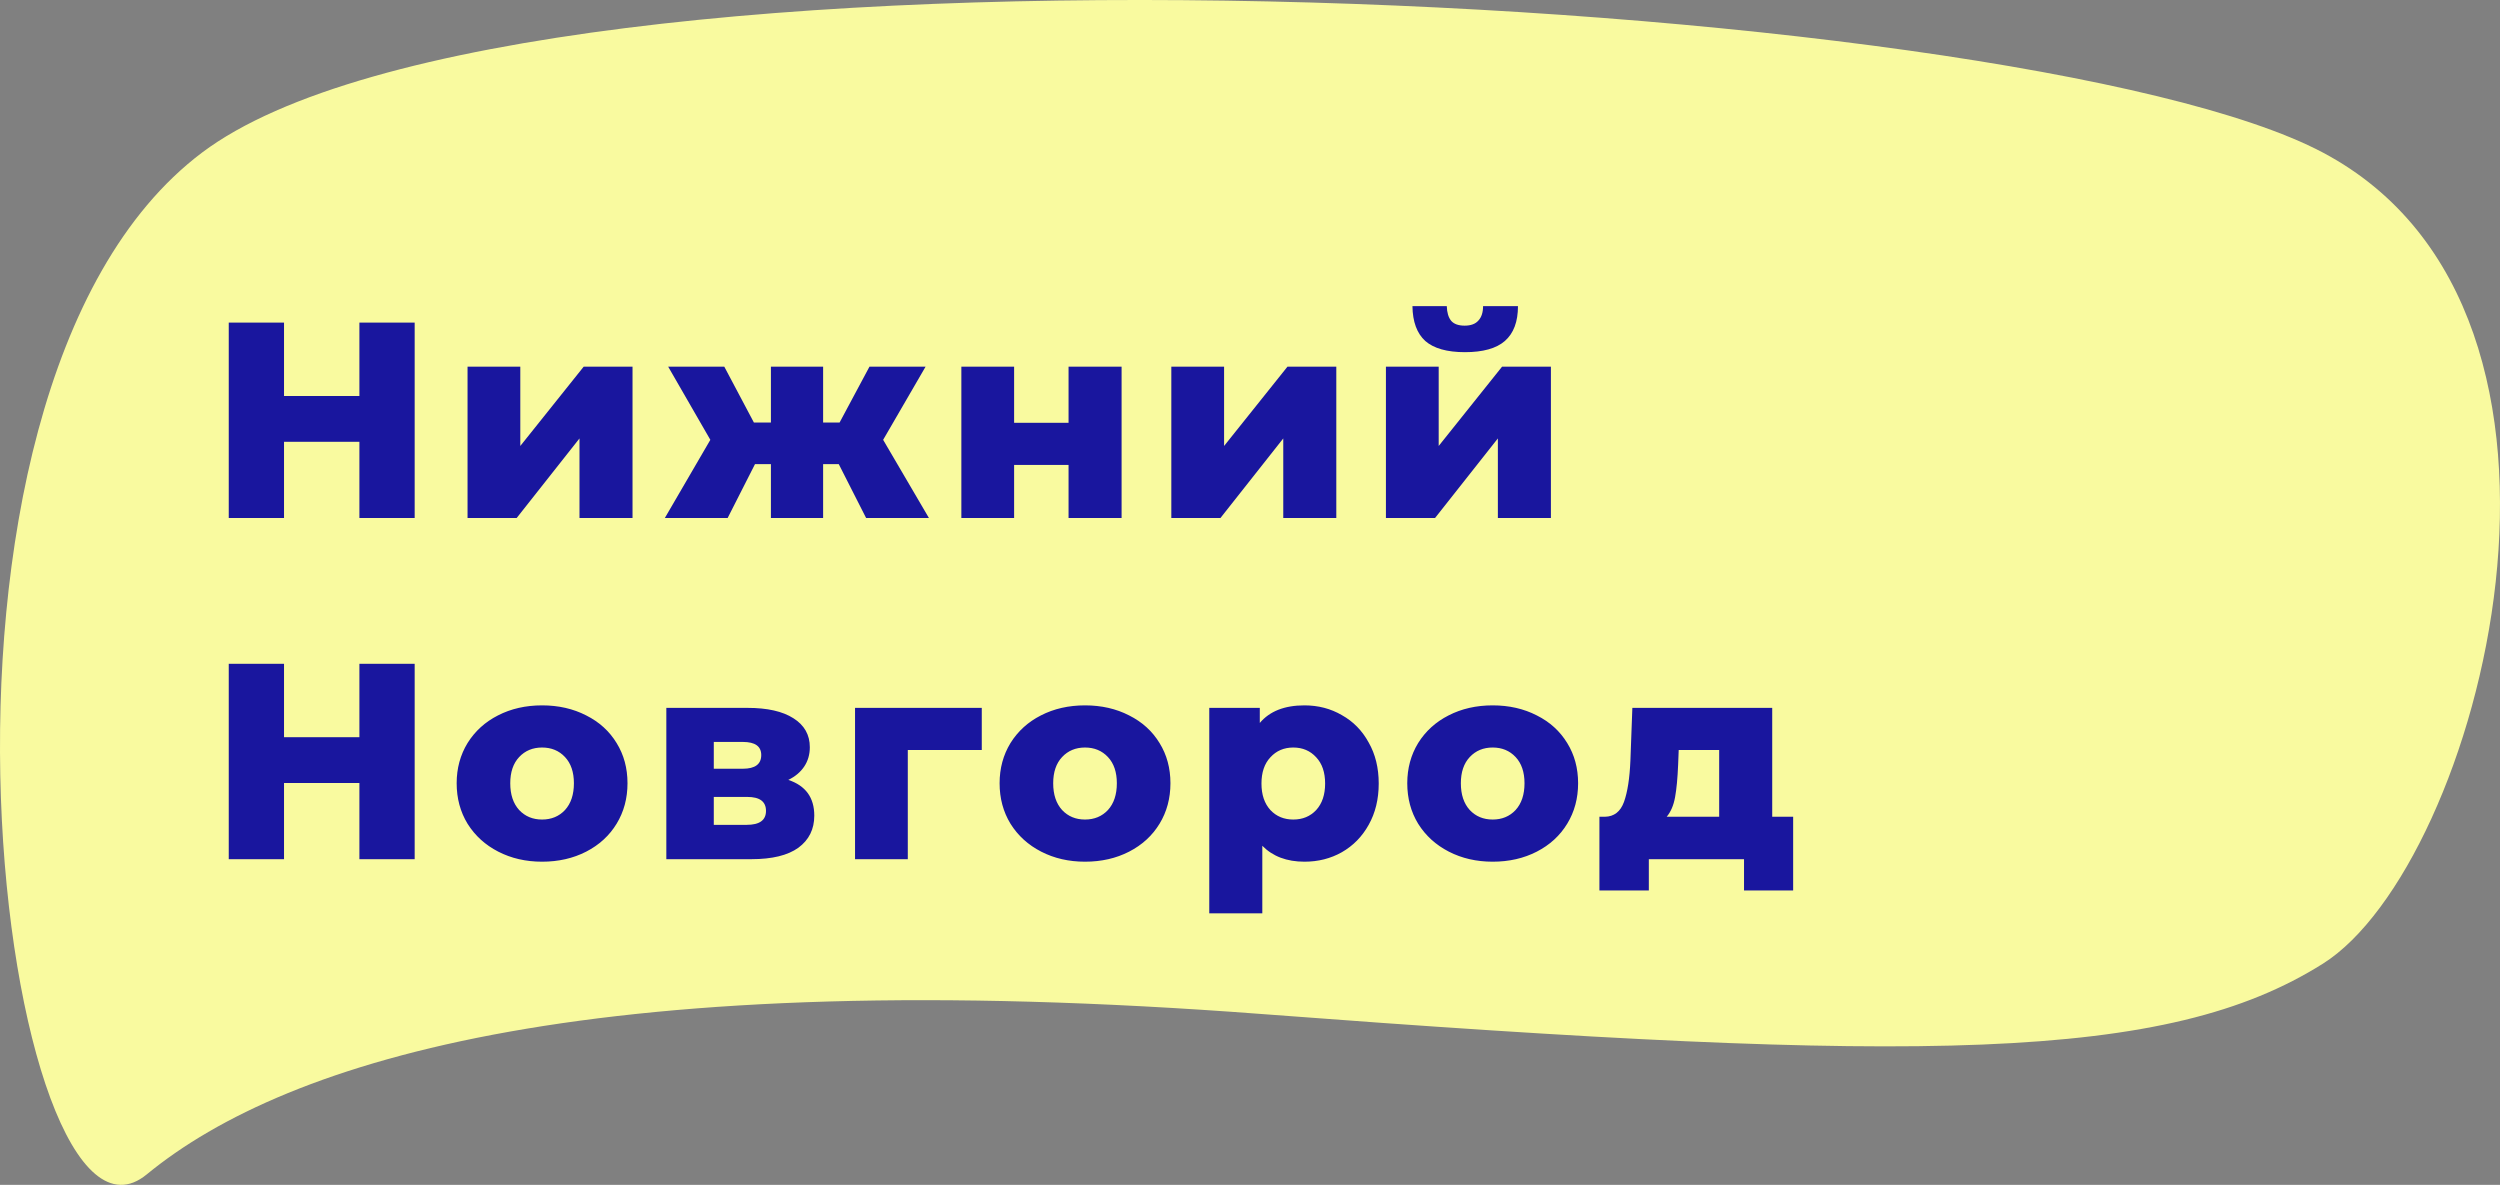
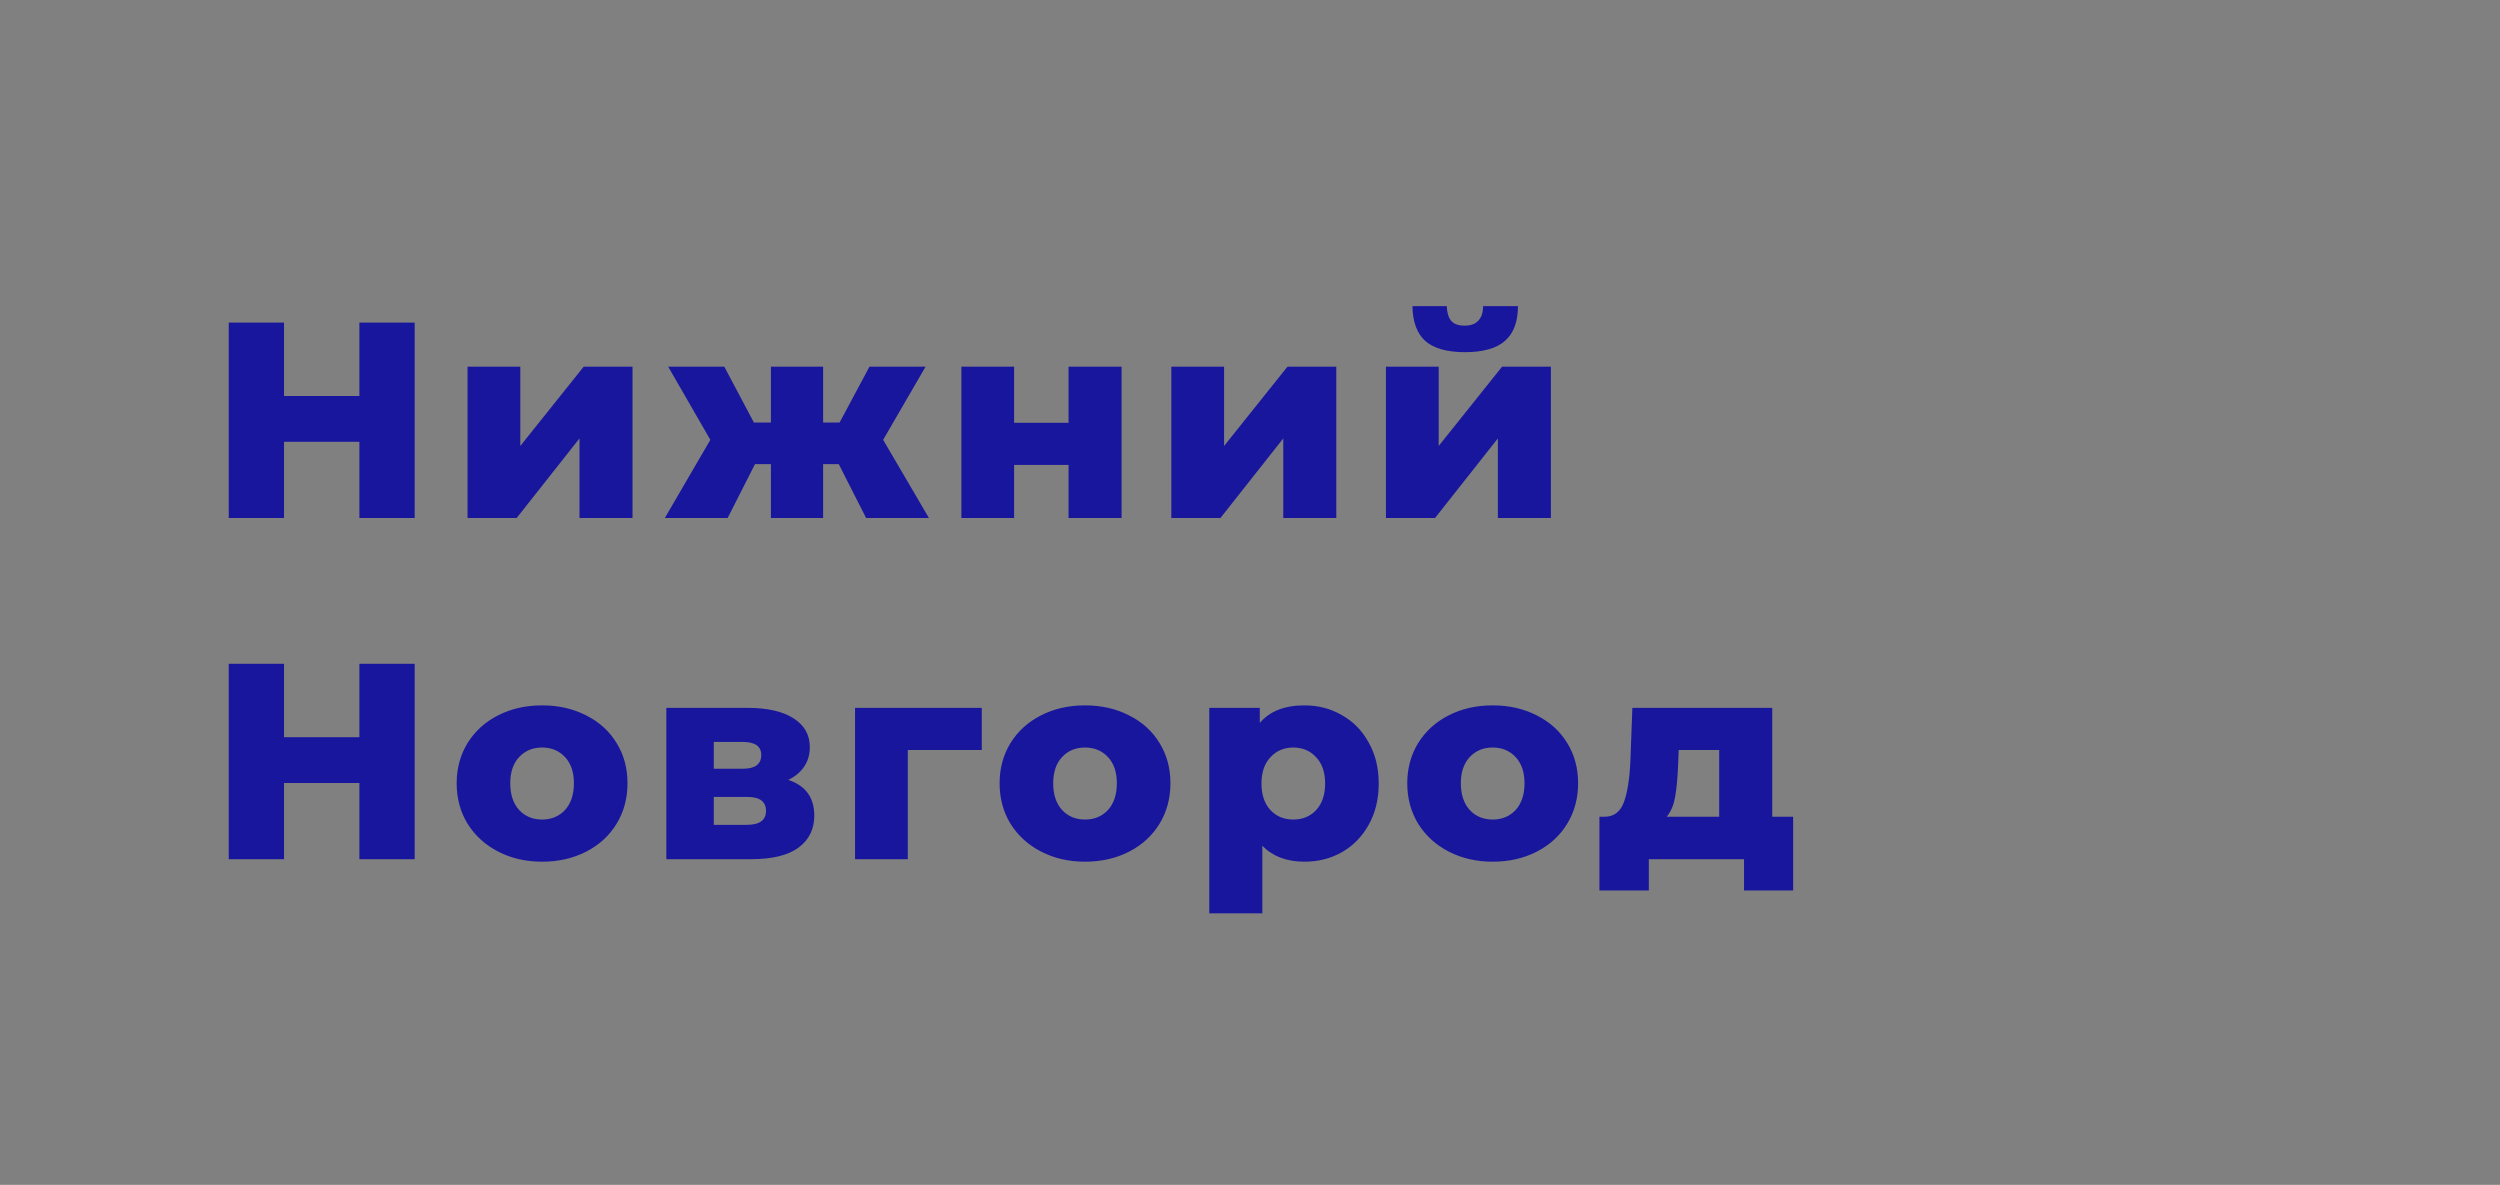
<svg xmlns="http://www.w3.org/2000/svg" width="806" height="382" viewBox="0 0 806 382" fill="none">
  <rect x="0" y="0" width="806" height="382" fill="#808080" stroke="none" />
-   <path d="M65.162 49.18C168.511 -28.592 650.566 -2.954 748.89 49.18C847.215 101.314 799.155 279.079 748.89 310.701C698.626 342.323 620.417 343.178 407.026 326.939C193.635 310.701 93.083 341.04 47.284 378.645C1.485 416.25 -38.187 126.952 65.162 49.18Z" fill="#F9FA9F" />
  <path d="M133.69 104V167H115.87V142.43H91.57V167H73.75V104H91.57V127.67H115.87V104H133.69ZM150.737 118.22H167.747V143.78L188.177 118.22H203.927V167H186.827V141.35L166.577 167H150.737V118.22ZM270.414 149.63H265.374V167H248.544V149.63H243.414L234.594 167H214.344L229.014 141.8L215.424 118.22H233.514L243.054 136.22H248.544V118.22H265.374V136.22H270.684L280.314 118.22H298.404L284.724 141.8L299.484 167H279.234L270.414 149.63ZM309.942 118.22H326.952V136.31H344.502V118.22H361.602V167H344.502V149.9H326.952V167H309.942V118.22ZM377.635 118.22H394.645V143.78L415.075 118.22H430.825V167H413.725V141.35L393.475 167H377.635V118.22ZM446.823 118.22H463.833V143.78L484.263 118.22H500.013V167H482.913V141.35L462.663 167H446.823V118.22ZM472.293 113.54C466.533 113.54 462.273 112.34 459.513 109.94C456.813 107.48 455.433 103.73 455.373 98.69H466.443C466.503 100.79 466.983 102.38 467.883 103.46C468.783 104.48 470.223 104.99 472.203 104.99C474.183 104.99 475.653 104.45 476.613 103.37C477.633 102.29 478.143 100.73 478.143 98.69H489.393C489.393 103.73 487.983 107.48 485.163 109.94C482.403 112.34 478.113 113.54 472.293 113.54ZM133.69 214V277H115.87V252.43H91.57V277H73.75V214H91.57V237.67H115.87V214H133.69ZM174.767 277.81C169.547 277.81 164.837 276.73 160.637 274.57C156.437 272.41 153.137 269.41 150.737 265.57C148.397 261.73 147.227 257.38 147.227 252.52C147.227 247.72 148.397 243.4 150.737 239.56C153.137 235.72 156.407 232.75 160.547 230.65C164.747 228.49 169.487 227.41 174.767 227.41C180.047 227.41 184.787 228.49 188.987 230.65C193.187 232.75 196.457 235.72 198.797 239.56C201.137 243.34 202.307 247.66 202.307 252.52C202.307 257.38 201.137 261.73 198.797 265.57C196.457 269.41 193.187 272.41 188.987 274.57C184.787 276.73 180.047 277.81 174.767 277.81ZM174.767 264.22C177.767 264.22 180.227 263.2 182.147 261.16C184.067 259.06 185.027 256.18 185.027 252.52C185.027 248.92 184.067 246.1 182.147 244.06C180.227 242.02 177.767 241 174.767 241C171.767 241 169.307 242.02 167.387 244.06C165.467 246.1 164.507 248.92 164.507 252.52C164.507 256.18 165.467 259.06 167.387 261.16C169.307 263.2 171.767 264.22 174.767 264.22ZM254.156 251.44C259.736 253.3 262.526 257.14 262.526 262.96C262.526 267.34 260.816 270.79 257.396 273.31C253.976 275.77 248.936 277 242.276 277H214.826V228.22H241.016C247.376 228.22 252.296 229.33 255.776 231.55C259.316 233.77 261.086 236.89 261.086 240.91C261.086 243.25 260.486 245.32 259.286 247.12C258.086 248.92 256.376 250.36 254.156 251.44ZM230.126 247.84H239.486C243.446 247.84 245.426 246.37 245.426 243.43C245.426 240.61 243.446 239.2 239.486 239.2H230.126V247.84ZM240.746 265.93C244.886 265.93 246.956 264.43 246.956 261.43C246.956 258.43 244.946 256.93 240.926 256.93H230.126V265.93H240.746ZM316.524 241.81H292.674V277H275.664V228.22H316.524V241.81ZM349.81 277.81C344.59 277.81 339.88 276.73 335.68 274.57C331.48 272.41 328.18 269.41 325.78 265.57C323.44 261.73 322.27 257.38 322.27 252.52C322.27 247.72 323.44 243.4 325.78 239.56C328.18 235.72 331.45 232.75 335.59 230.65C339.79 228.49 344.53 227.41 349.81 227.41C355.09 227.41 359.83 228.49 364.03 230.65C368.23 232.75 371.5 235.72 373.84 239.56C376.18 243.34 377.35 247.66 377.35 252.52C377.35 257.38 376.18 261.73 373.84 265.57C371.5 269.41 368.23 272.41 364.03 274.57C359.83 276.73 355.09 277.81 349.81 277.81ZM349.81 264.22C352.81 264.22 355.27 263.2 357.19 261.16C359.11 259.06 360.07 256.18 360.07 252.52C360.07 248.92 359.11 246.1 357.19 244.06C355.27 242.02 352.81 241 349.81 241C346.81 241 344.35 242.02 342.43 244.06C340.51 246.1 339.55 248.92 339.55 252.52C339.55 256.18 340.51 259.06 342.43 261.16C344.35 263.2 346.81 264.22 349.81 264.22ZM420.559 227.41C424.999 227.41 429.019 228.46 432.619 230.56C436.279 232.6 439.159 235.54 441.259 239.38C443.419 243.16 444.499 247.57 444.499 252.61C444.499 257.65 443.419 262.09 441.259 265.93C439.159 269.71 436.279 272.65 432.619 274.75C429.019 276.79 424.999 277.81 420.559 277.81C414.859 277.81 410.329 276.1 406.969 272.68V294.46H389.869V228.22H406.159V233.08C409.339 229.3 414.139 227.41 420.559 227.41ZM416.959 264.22C419.959 264.22 422.419 263.2 424.339 261.16C426.259 259.06 427.219 256.21 427.219 252.61C427.219 249.01 426.259 246.19 424.339 244.15C422.419 242.05 419.959 241 416.959 241C413.959 241 411.499 242.05 409.579 244.15C407.659 246.19 406.699 249.01 406.699 252.61C406.699 256.21 407.659 259.06 409.579 261.16C411.499 263.2 413.959 264.22 416.959 264.22ZM481.241 277.81C476.021 277.81 471.311 276.73 467.111 274.57C462.911 272.41 459.611 269.41 457.211 265.57C454.871 261.73 453.701 257.38 453.701 252.52C453.701 247.72 454.871 243.4 457.211 239.56C459.611 235.72 462.881 232.75 467.021 230.65C471.221 228.49 475.961 227.41 481.241 227.41C486.521 227.41 491.261 228.49 495.461 230.65C499.661 232.75 502.931 235.72 505.271 239.56C507.611 243.34 508.781 247.66 508.781 252.52C508.781 257.38 507.611 261.73 505.271 265.57C502.931 269.41 499.661 272.41 495.461 274.57C491.261 276.73 486.521 277.81 481.241 277.81ZM481.241 264.22C484.241 264.22 486.701 263.2 488.621 261.16C490.541 259.06 491.501 256.18 491.501 252.52C491.501 248.92 490.541 246.1 488.621 244.06C486.701 242.02 484.241 241 481.241 241C478.241 241 475.781 242.02 473.861 244.06C471.941 246.1 470.981 248.92 470.981 252.52C470.981 256.18 471.941 259.06 473.861 261.16C475.781 263.2 478.241 264.22 481.241 264.22ZM578.112 263.32V287.08H562.272V277H531.582V287.08H515.652V263.32H517.452C520.392 263.26 522.432 261.67 523.572 258.55C524.712 255.37 525.402 250.93 525.642 245.23L526.272 228.22H571.362V263.32H578.112ZM541.032 246.49C540.852 250.87 540.522 254.38 540.042 257.02C539.562 259.66 538.662 261.76 537.342 263.32H554.262V241.81H541.212L541.032 246.49Z" fill="#19169E" />
</svg>